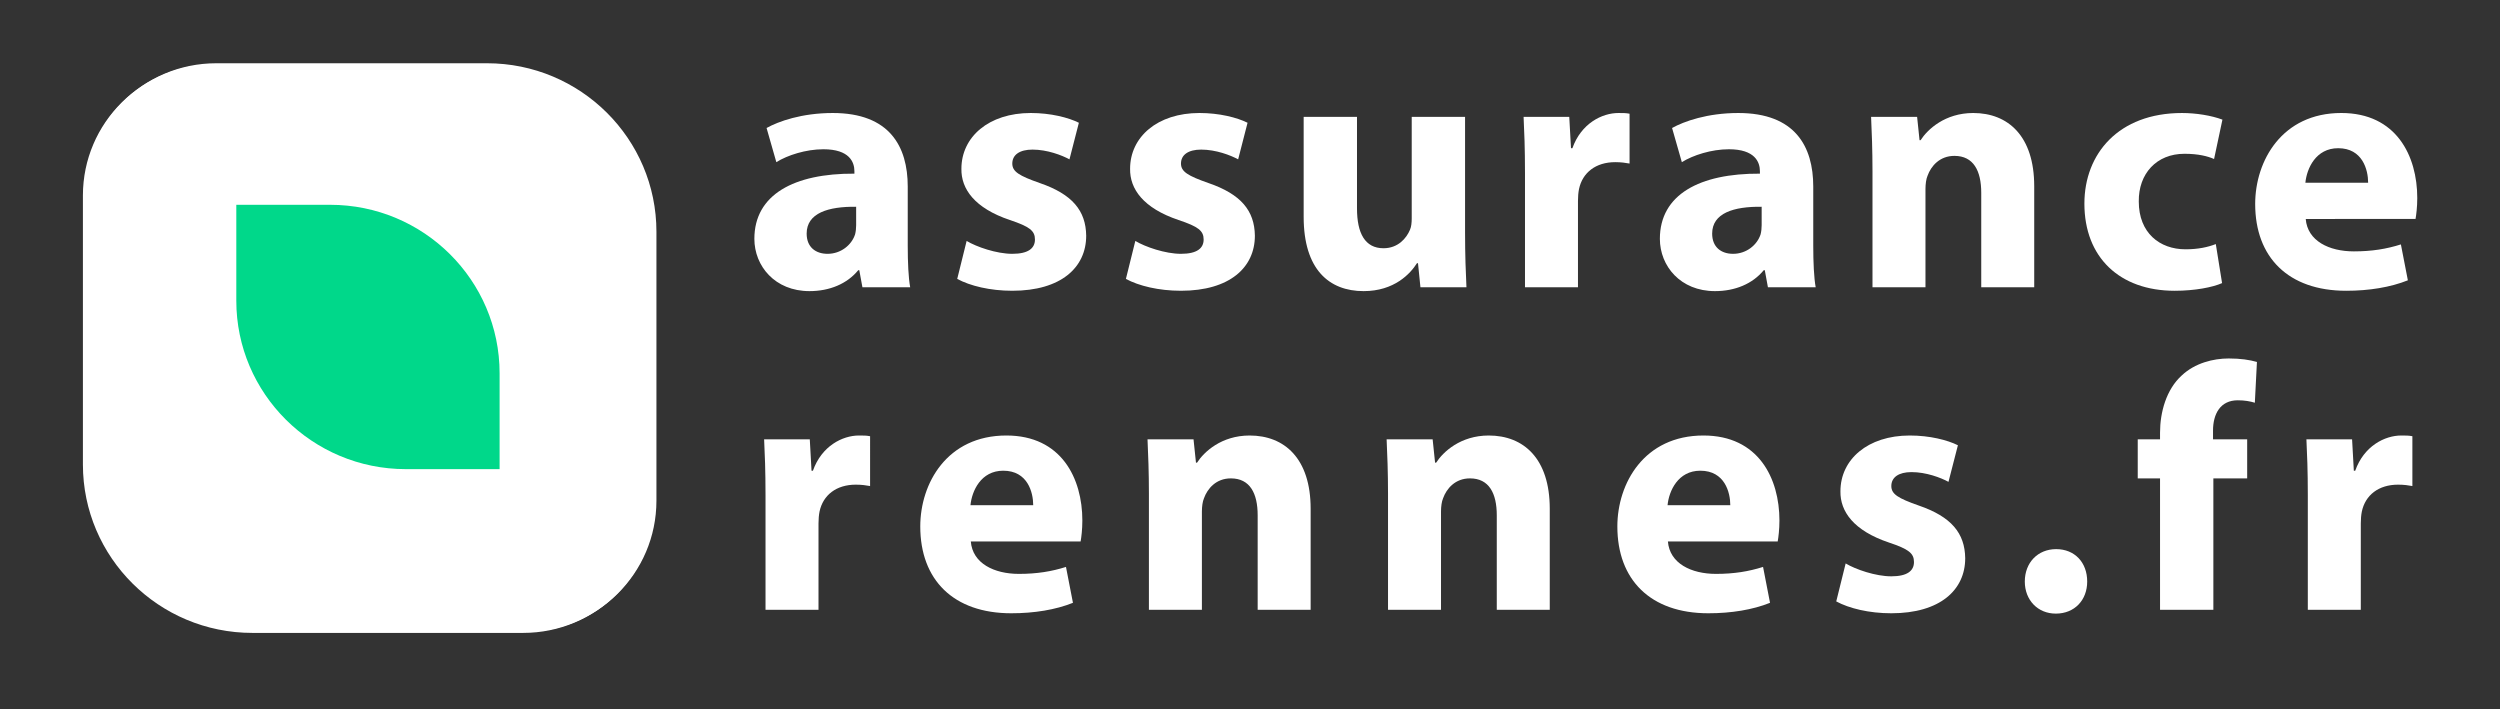
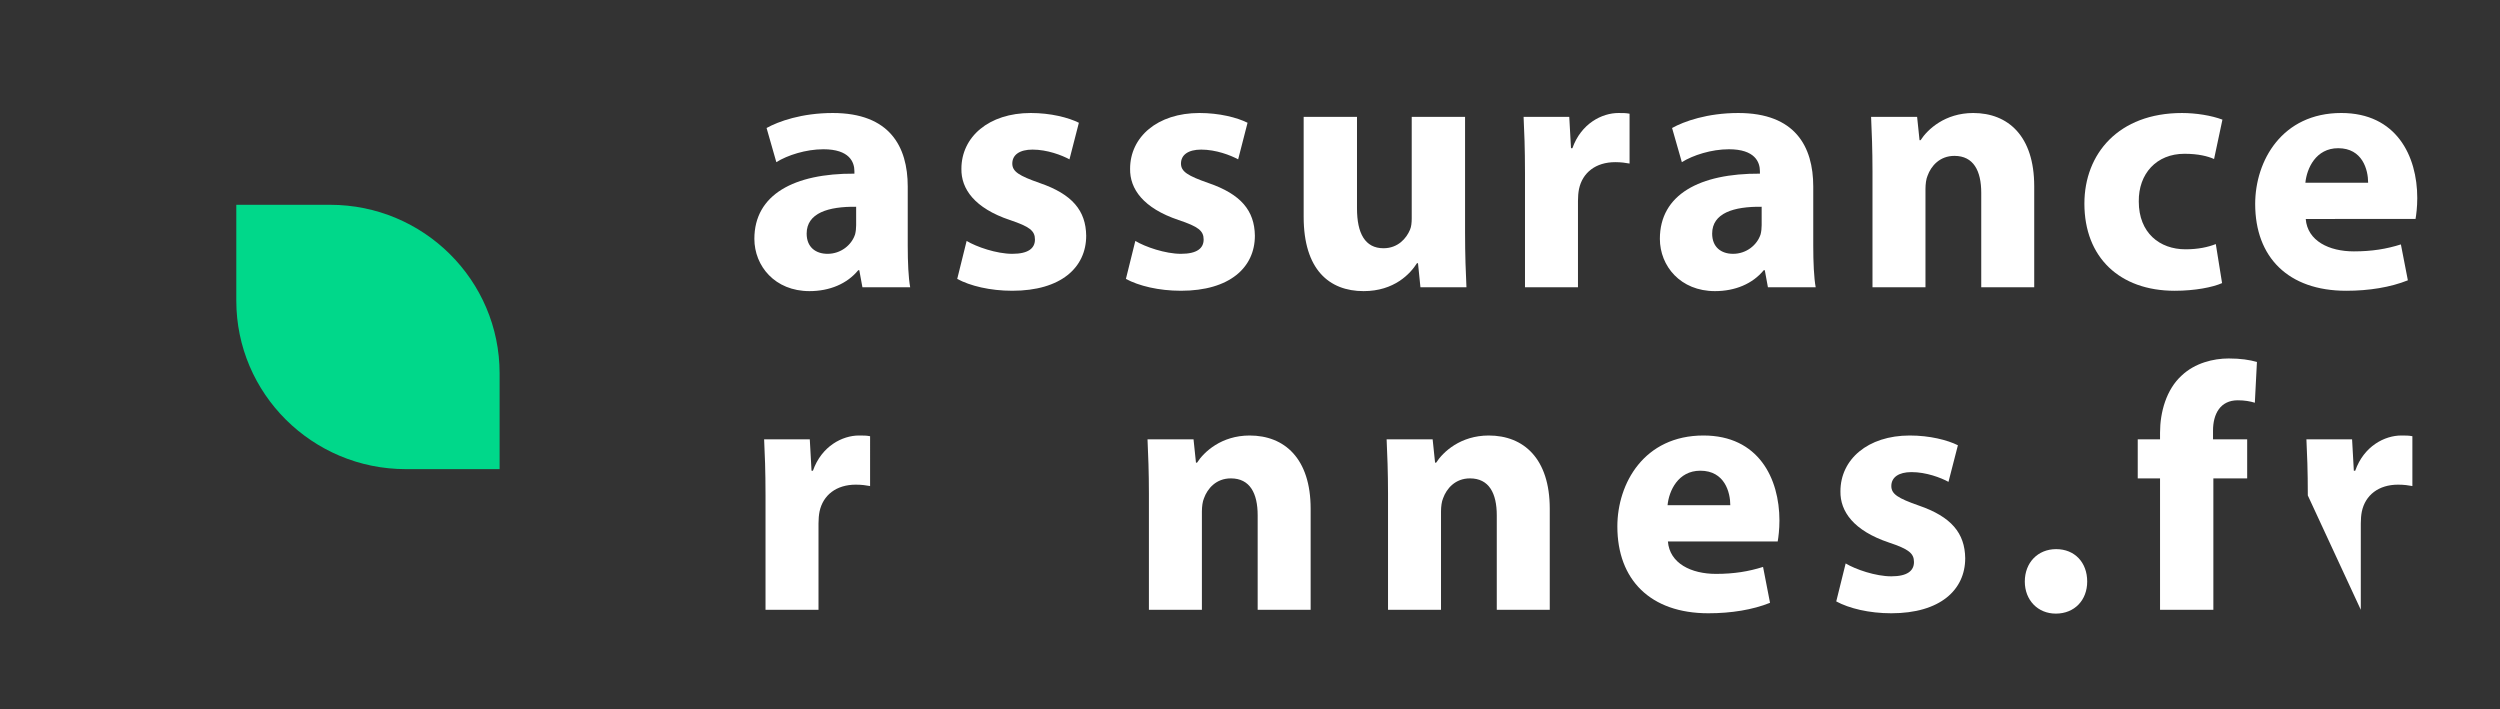
<svg xmlns="http://www.w3.org/2000/svg" viewBox="0 0 496 140.667" height="140.667" width="496" xml:space="preserve" id="svg2" version="1.1">
  <rect x="0" y="0" width="496" height="140.667" fill="#333333" stroke="none" />
  <defs id="defs6">
    <clipPath id="clipPath18">
-       <path id="path16" d="M 11.974,10.812 H 97.558 V 95.969 H 11.974 Z" />
-     </clipPath>
+       </clipPath>
    <clipPath id="clipPath30">
-       <path id="path28" d="M 12.485,11.463 H 98 V 97.838 H 12.485 Z" />
-     </clipPath>
+       </clipPath>
    <clipPath id="clipPath42">
      <path id="path40" d="M 0,105.5 H 372 V 0 H 0 Z" />
    </clipPath>
  </defs>
  <g transform="matrix(1.333,0,0,-1.333,0,140.667)" id="g10">
    <g id="g12">
      <g clip-path="url(#clipPath18)" id="g14">
        <g transform="translate(97.517,30.872)" id="g20">
          <path id="path22" style="fill:#ffffff;fill-opacity:1;fill-rule:nonzero;stroke:none" d="m 0,0 c 0,-10.802 -8.799,-19.546 -19.668,-19.546 h -40.278 c -13.922,0 -25.231,11.235 -25.231,25.069 v 40.033 c 0,10.802 8.798,19.54 19.668,19.54 10.87,0 19.668,-8.738 19.668,-19.54 V 19.54 h 26.173 C -8.799,19.54 0,10.761 0,0" />
        </g>
      </g>
    </g>
    <g id="g24">
      <g clip-path="url(#clipPath30)" id="g26">
        <g transform="translate(12.532,76.566)" id="g32">
          <path id="path34" style="fill:#ffffff;fill-opacity:1;fill-rule:nonzero;stroke:none" d="M 0,0 C 0,10.802 8.799,19.546 19.668,19.546 H 59.946 C 73.868,19.546 85.17,8.311 85.17,-5.53 v -40.026 c 0,-10.802 -8.791,-19.547 -19.661,-19.547 -10.87,0 -19.668,8.745 -19.668,19.547 v 26.01 H 19.668 C 8.799,-19.546 0,-10.802 0,0" />
        </g>
      </g>
    </g>
    <g id="g36">
      <g clip-path="url(#clipPath42)" id="g38">
        <g transform="translate(74.359,49.969)" id="g44">
          <path id="path46" style="fill:#00d88a;fill-opacity:1;fill-rule:nonzero;stroke:none" d="m 0,0 v -14.267 h -13.956 c -13.922,0 -25.232,11.235 -25.232,25.069 v 14.274 h 13.963 C -11.303,25.076 0,13.841 0,0" />
        </g>
        <g transform="translate(127.427,74.752)" id="g48">
          <path id="path50" style="fill:#ffffff;fill-opacity:1;fill-rule:nonzero;stroke:none" d="m 0,0 c -4.15,0.052 -7.367,-0.934 -7.367,-3.995 0,-2.023 1.349,-3.009 3.113,-3.009 1.971,0 3.58,1.297 4.099,2.905 C -0.052,-3.684 0,-3.217 0,-2.75 Z M 0.934,-11.984 0.467,-9.442 H 0.312 c -1.661,-2.024 -4.255,-3.113 -7.264,-3.113 -5.136,0 -8.197,3.735 -8.197,7.782 0,6.588 5.915,9.753 14.89,9.702 v 0.363 c 0,1.349 -0.726,3.268 -4.617,3.268 -2.595,0 -5.344,-0.882 -7.004,-1.919 l -1.453,5.084 c 1.764,0.985 5.24,2.231 9.857,2.231 8.456,0 11.154,-4.981 11.154,-10.947 v -8.82 c 0,-2.438 0.104,-4.772 0.364,-6.173 z" />
        </g>
        <g transform="translate(143.871,69.668)" id="g52">
          <path id="path54" style="fill:#ffffff;fill-opacity:1;fill-rule:nonzero;stroke:none" d="m 0,0 c 1.453,-0.882 4.461,-1.919 6.796,-1.919 2.387,0 3.372,0.83 3.372,2.127 0,1.296 -0.778,1.919 -3.735,2.905 -5.24,1.764 -7.263,4.617 -7.211,7.626 0,4.721 4.047,8.301 10.324,8.301 2.957,0 5.603,-0.674 7.16,-1.453 L 15.305,12.14 c -1.142,0.623 -3.321,1.453 -5.5,1.453 -1.919,0 -3.009,-0.779 -3.009,-2.075 0,-1.194 0.986,-1.816 4.099,-2.906 4.825,-1.66 6.848,-4.098 6.9,-7.834 0,-4.721 -3.735,-8.196 -10.999,-8.196 -3.32,0 -6.277,0.726 -8.197,1.763 z" />
        </g>
        <g transform="translate(168.978,69.668)" id="g56">
          <path id="path58" style="fill:#ffffff;fill-opacity:1;fill-rule:nonzero;stroke:none" d="m 0,0 c 1.453,-0.882 4.462,-1.919 6.796,-1.919 2.387,0 3.372,0.83 3.372,2.127 0,1.296 -0.778,1.919 -3.735,2.905 -5.24,1.764 -7.263,4.617 -7.211,7.626 0,4.721 4.047,8.301 10.324,8.301 2.957,0 5.603,-0.674 7.159,-1.453 l -1.4,-5.447 c -1.142,0.623 -3.321,1.453 -5.5,1.453 -1.919,0 -3.009,-0.779 -3.009,-2.075 0,-1.194 0.986,-1.816 4.099,-2.906 4.825,-1.66 6.848,-4.098 6.9,-7.834 0,-4.721 -3.735,-8.196 -10.999,-8.196 -3.32,0 -6.277,0.726 -8.197,1.763 z" />
        </g>
        <g transform="translate(218.055,70.913)" id="g60">
          <path id="path62" style="fill:#ffffff;fill-opacity:1;fill-rule:nonzero;stroke:none" d="m 0,0 c 0,-3.32 0.104,-6.018 0.207,-8.145 h -6.848 l -0.363,3.58 H -7.16 c -0.986,-1.557 -3.372,-4.151 -7.937,-4.151 -5.136,0 -8.924,3.217 -8.924,11.05 v 14.89 h 7.938 V 3.58 c 0,-3.684 1.193,-5.914 3.943,-5.914 2.179,0 3.424,1.504 3.943,2.749 0.207,0.467 0.259,1.089 0.259,1.712 V 17.224 H 0 Z" />
        </g>
        <g transform="translate(226.975,79.784)" id="g64">
          <path id="path66" style="fill:#ffffff;fill-opacity:1;fill-rule:nonzero;stroke:none" d="M 0,0 C 0,3.735 -0.104,6.174 -0.208,8.353 H 6.589 L 6.848,3.684 h 0.208 c 1.297,3.683 4.409,5.239 6.848,5.239 0.726,0 1.09,0 1.66,-0.104 V 1.401 C 14.994,1.504 14.319,1.608 13.437,1.608 10.532,1.608 8.56,0.052 8.042,-2.387 7.938,-2.905 7.886,-3.528 7.886,-4.15 V -17.017 H 0 Z" />
        </g>
        <g transform="translate(262.2,74.752)" id="g68">
          <path id="path70" style="fill:#ffffff;fill-opacity:1;fill-rule:nonzero;stroke:none" d="m 0,0 c -4.15,0.052 -7.367,-0.934 -7.367,-3.995 0,-2.023 1.348,-3.009 3.113,-3.009 1.972,0 3.579,1.297 4.099,2.905 C -0.052,-3.684 0,-3.217 0,-2.75 Z M 0.934,-11.984 0.467,-9.442 H 0.312 c -1.661,-2.024 -4.254,-3.113 -7.264,-3.113 -5.136,0 -8.197,3.735 -8.197,7.782 0,6.588 5.915,9.753 14.89,9.702 v 0.363 c 0,1.349 -0.726,3.268 -4.618,3.268 -2.594,0 -5.344,-0.882 -7.003,-1.919 l -1.453,5.084 c 1.764,0.985 5.239,2.231 9.857,2.231 8.456,0 11.155,-4.981 11.155,-10.947 v -8.82 c 0,-2.438 0.103,-4.772 0.363,-6.173 z" />
        </g>
        <g transform="translate(278.696,80.043)" id="g72">
          <path id="path74" style="fill:#ffffff;fill-opacity:1;fill-rule:nonzero;stroke:none" d="M 0,0 C 0,3.165 -0.104,5.863 -0.208,8.093 H 6.641 L 7.003,4.618 h 0.156 c 1.037,1.608 3.632,4.046 7.834,4.046 5.188,0 9.079,-3.424 9.079,-10.895 v -15.045 h -7.885 v 14.06 c 0,3.268 -1.142,5.499 -3.996,5.499 -2.178,0 -3.475,-1.505 -3.995,-2.957 -0.207,-0.467 -0.31,-1.245 -0.31,-1.972 v -14.63 H 0 Z" />
        </g>
        <g transform="translate(330.728,63.39)" id="g76">
          <path id="path78" style="fill:#ffffff;fill-opacity:1;fill-rule:nonzero;stroke:none" d="m 0,0 c -1.4,-0.623 -4.046,-1.141 -7.055,-1.141 -8.197,0 -13.437,4.98 -13.437,12.97 0,7.419 5.084,13.488 14.526,13.488 2.075,0 4.359,-0.363 6.019,-0.985 l -1.245,-5.863 c -0.935,0.415 -2.335,0.779 -4.411,0.779 -4.15,0 -6.848,-2.957 -6.795,-7.108 0,-4.669 3.112,-7.108 6.951,-7.108 1.868,0 3.32,0.312 4.513,0.779 z" />
        </g>
        <g transform="translate(352.466,78.332)" id="g80">
          <path id="path82" style="fill:#ffffff;fill-opacity:1;fill-rule:nonzero;stroke:none" d="M 0,0 C 0,1.919 -0.83,5.136 -4.462,5.136 -7.782,5.136 -9.131,2.127 -9.339,0 Z m -9.287,-5.396 c 0.26,-3.268 3.476,-4.824 7.159,-4.824 2.698,0 4.877,0.363 7.004,1.037 l 1.038,-5.343 c -2.594,-1.038 -5.759,-1.557 -9.183,-1.557 -8.612,0 -13.541,4.981 -13.541,12.918 0,6.434 3.996,13.541 12.815,13.541 8.197,0 11.309,-6.381 11.309,-12.659 0,-1.348 -0.155,-2.542 -0.258,-3.113 z" />
        </g>
        <g transform="translate(113.938,31.784)" id="g84">
          <path id="path86" style="fill:#ffffff;fill-opacity:1;fill-rule:nonzero;stroke:none" d="M 0,0 C 0,3.735 -0.104,6.174 -0.208,8.353 H 6.589 L 6.848,3.684 h 0.208 c 1.297,3.683 4.409,5.239 6.848,5.239 0.726,0 1.09,0 1.66,-0.104 V 1.4 C 14.994,1.505 14.319,1.608 13.437,1.608 10.532,1.608 8.56,0.052 8.042,-2.387 7.938,-2.905 7.886,-3.528 7.886,-4.15 V -17.017 H 0 Z" />
        </g>
        <g transform="translate(153.78,30.332)" id="g88">
-           <path id="path90" style="fill:#ffffff;fill-opacity:1;fill-rule:nonzero;stroke:none" d="M 0,0 C 0,1.919 -0.83,5.136 -4.461,5.136 -7.782,5.136 -9.131,2.127 -9.338,0 Z m -9.287,-5.396 c 0.26,-3.268 3.476,-4.825 7.16,-4.825 2.698,0 4.877,0.364 7.004,1.037 l 1.038,-5.343 c -2.595,-1.037 -5.759,-1.556 -9.183,-1.556 -8.612,0 -13.541,4.98 -13.541,12.918 0,6.433 3.995,13.54 12.814,13.54 8.198,0 11.31,-6.381 11.31,-12.658 0,-1.349 -0.155,-2.542 -0.259,-3.113 z" />
-         </g>
+           </g>
        <g transform="translate(171.001,32.044)" id="g92">
          <path id="path94" style="fill:#ffffff;fill-opacity:1;fill-rule:nonzero;stroke:none" d="M 0,0 C 0,3.164 -0.104,5.862 -0.208,8.093 H 6.641 L 7.004,4.617 H 7.16 c 1.037,1.609 3.631,4.046 7.834,4.046 5.187,0 9.078,-3.424 9.078,-10.894 v -15.045 h -7.885 v 14.059 c 0,3.269 -1.142,5.499 -3.995,5.499 -2.179,0 -3.476,-1.504 -3.995,-2.957 C 7.99,-1.142 7.886,-1.92 7.886,-2.646 v -14.63 H 0 Z" />
        </g>
        <g transform="translate(206.589,32.044)" id="g96">
          <path id="path98" style="fill:#ffffff;fill-opacity:1;fill-rule:nonzero;stroke:none" d="M 0,0 C 0,3.164 -0.104,5.862 -0.208,8.093 H 6.641 L 7.004,4.617 H 7.16 c 1.037,1.609 3.631,4.046 7.833,4.046 5.189,0 9.079,-3.424 9.079,-10.894 v -15.045 h -7.885 v 14.059 c 0,3.269 -1.142,5.499 -3.995,5.499 -2.179,0 -3.476,-1.504 -3.995,-2.957 C 7.99,-1.142 7.886,-1.92 7.886,-2.646 v -14.63 H 0 Z" />
        </g>
        <g transform="translate(257.532,30.332)" id="g100">
          <path id="path102" style="fill:#ffffff;fill-opacity:1;fill-rule:nonzero;stroke:none" d="M 0,0 C 0,1.919 -0.83,5.136 -4.462,5.136 -7.782,5.136 -9.131,2.127 -9.338,0 Z m -9.286,-5.396 c 0.259,-3.268 3.475,-4.825 7.159,-4.825 2.698,0 4.877,0.364 7.004,1.037 l 1.037,-5.343 c -2.594,-1.037 -5.759,-1.556 -9.183,-1.556 -8.611,0 -13.54,4.98 -13.54,12.918 0,6.433 3.995,13.54 12.814,13.54 8.197,0 11.31,-6.381 11.31,-12.658 0,-1.349 -0.156,-2.542 -0.259,-3.113 z" />
        </g>
        <g transform="translate(274.703,21.668)" id="g104">
          <path id="path106" style="fill:#ffffff;fill-opacity:1;fill-rule:nonzero;stroke:none" d="m 0,0 c 1.452,-0.883 4.461,-1.92 6.796,-1.92 2.387,0 3.372,0.83 3.372,2.127 0,1.297 -0.778,1.92 -3.735,2.905 -5.241,1.764 -7.263,4.617 -7.211,7.626 0,4.722 4.046,8.301 10.323,8.301 2.958,0 5.603,-0.674 7.16,-1.452 L 15.304,12.14 c -1.141,0.622 -3.321,1.452 -5.499,1.452 -1.92,0 -3.009,-0.778 -3.009,-2.075 0,-1.193 0.985,-1.816 4.099,-2.906 4.824,-1.66 6.847,-4.097 6.899,-7.834 0,-4.72 -3.735,-8.196 -10.998,-8.196 -3.32,0 -6.277,0.726 -8.197,1.764 z" />
        </g>
        <g transform="translate(301.366,18.97)" id="g108">
          <path id="path110" style="fill:#ffffff;fill-opacity:1;fill-rule:nonzero;stroke:none" d="M 0,0 C 0,2.802 1.92,4.825 4.669,4.825 7.419,4.825 9.287,2.854 9.287,0 9.287,-2.749 7.419,-4.772 4.617,-4.772 1.92,-4.772 0,-2.749 0,0" />
        </g>
        <g transform="translate(321.494,14.768)" id="g112">
          <path id="path114" style="fill:#ffffff;fill-opacity:1;fill-rule:nonzero;stroke:none" d="m 0,0 v 19.559 h -3.32 v 5.81 H 0 v 0.986 c 0,3.061 0.934,6.433 3.217,8.508 1.97,1.867 4.72,2.542 7.003,2.542 1.764,0 3.113,-0.207 4.202,-0.518 l -0.311,-6.071 c -0.674,0.208 -1.505,0.364 -2.542,0.364 -2.594,0 -3.683,-2.024 -3.683,-4.514 v -1.297 h 5.084 v -5.81 H 7.937 V 0 Z" />
        </g>
        <g transform="translate(343.489,31.784)" id="g116">
-           <path id="path118" style="fill:#ffffff;fill-opacity:1;fill-rule:nonzero;stroke:none" d="M 0,0 C 0,3.735 -0.104,6.174 -0.208,8.353 H 6.589 L 6.848,3.684 h 0.208 c 1.297,3.683 4.409,5.239 6.847,5.239 0.727,0 1.09,0 1.66,-0.104 V 1.4 C 14.993,1.505 14.318,1.608 13.437,1.608 10.531,1.608 8.56,0.052 8.041,-2.387 7.937,-2.905 7.886,-3.528 7.886,-4.15 V -17.017 H 0 Z" />
+           <path id="path118" style="fill:#ffffff;fill-opacity:1;fill-rule:nonzero;stroke:none" d="M 0,0 C 0,3.735 -0.104,6.174 -0.208,8.353 H 6.589 L 6.848,3.684 h 0.208 c 1.297,3.683 4.409,5.239 6.847,5.239 0.727,0 1.09,0 1.66,-0.104 V 1.4 C 14.993,1.505 14.318,1.608 13.437,1.608 10.531,1.608 8.56,0.052 8.041,-2.387 7.937,-2.905 7.886,-3.528 7.886,-4.15 V -17.017 Z" />
        </g>
      </g>
    </g>
  </g>
</svg>